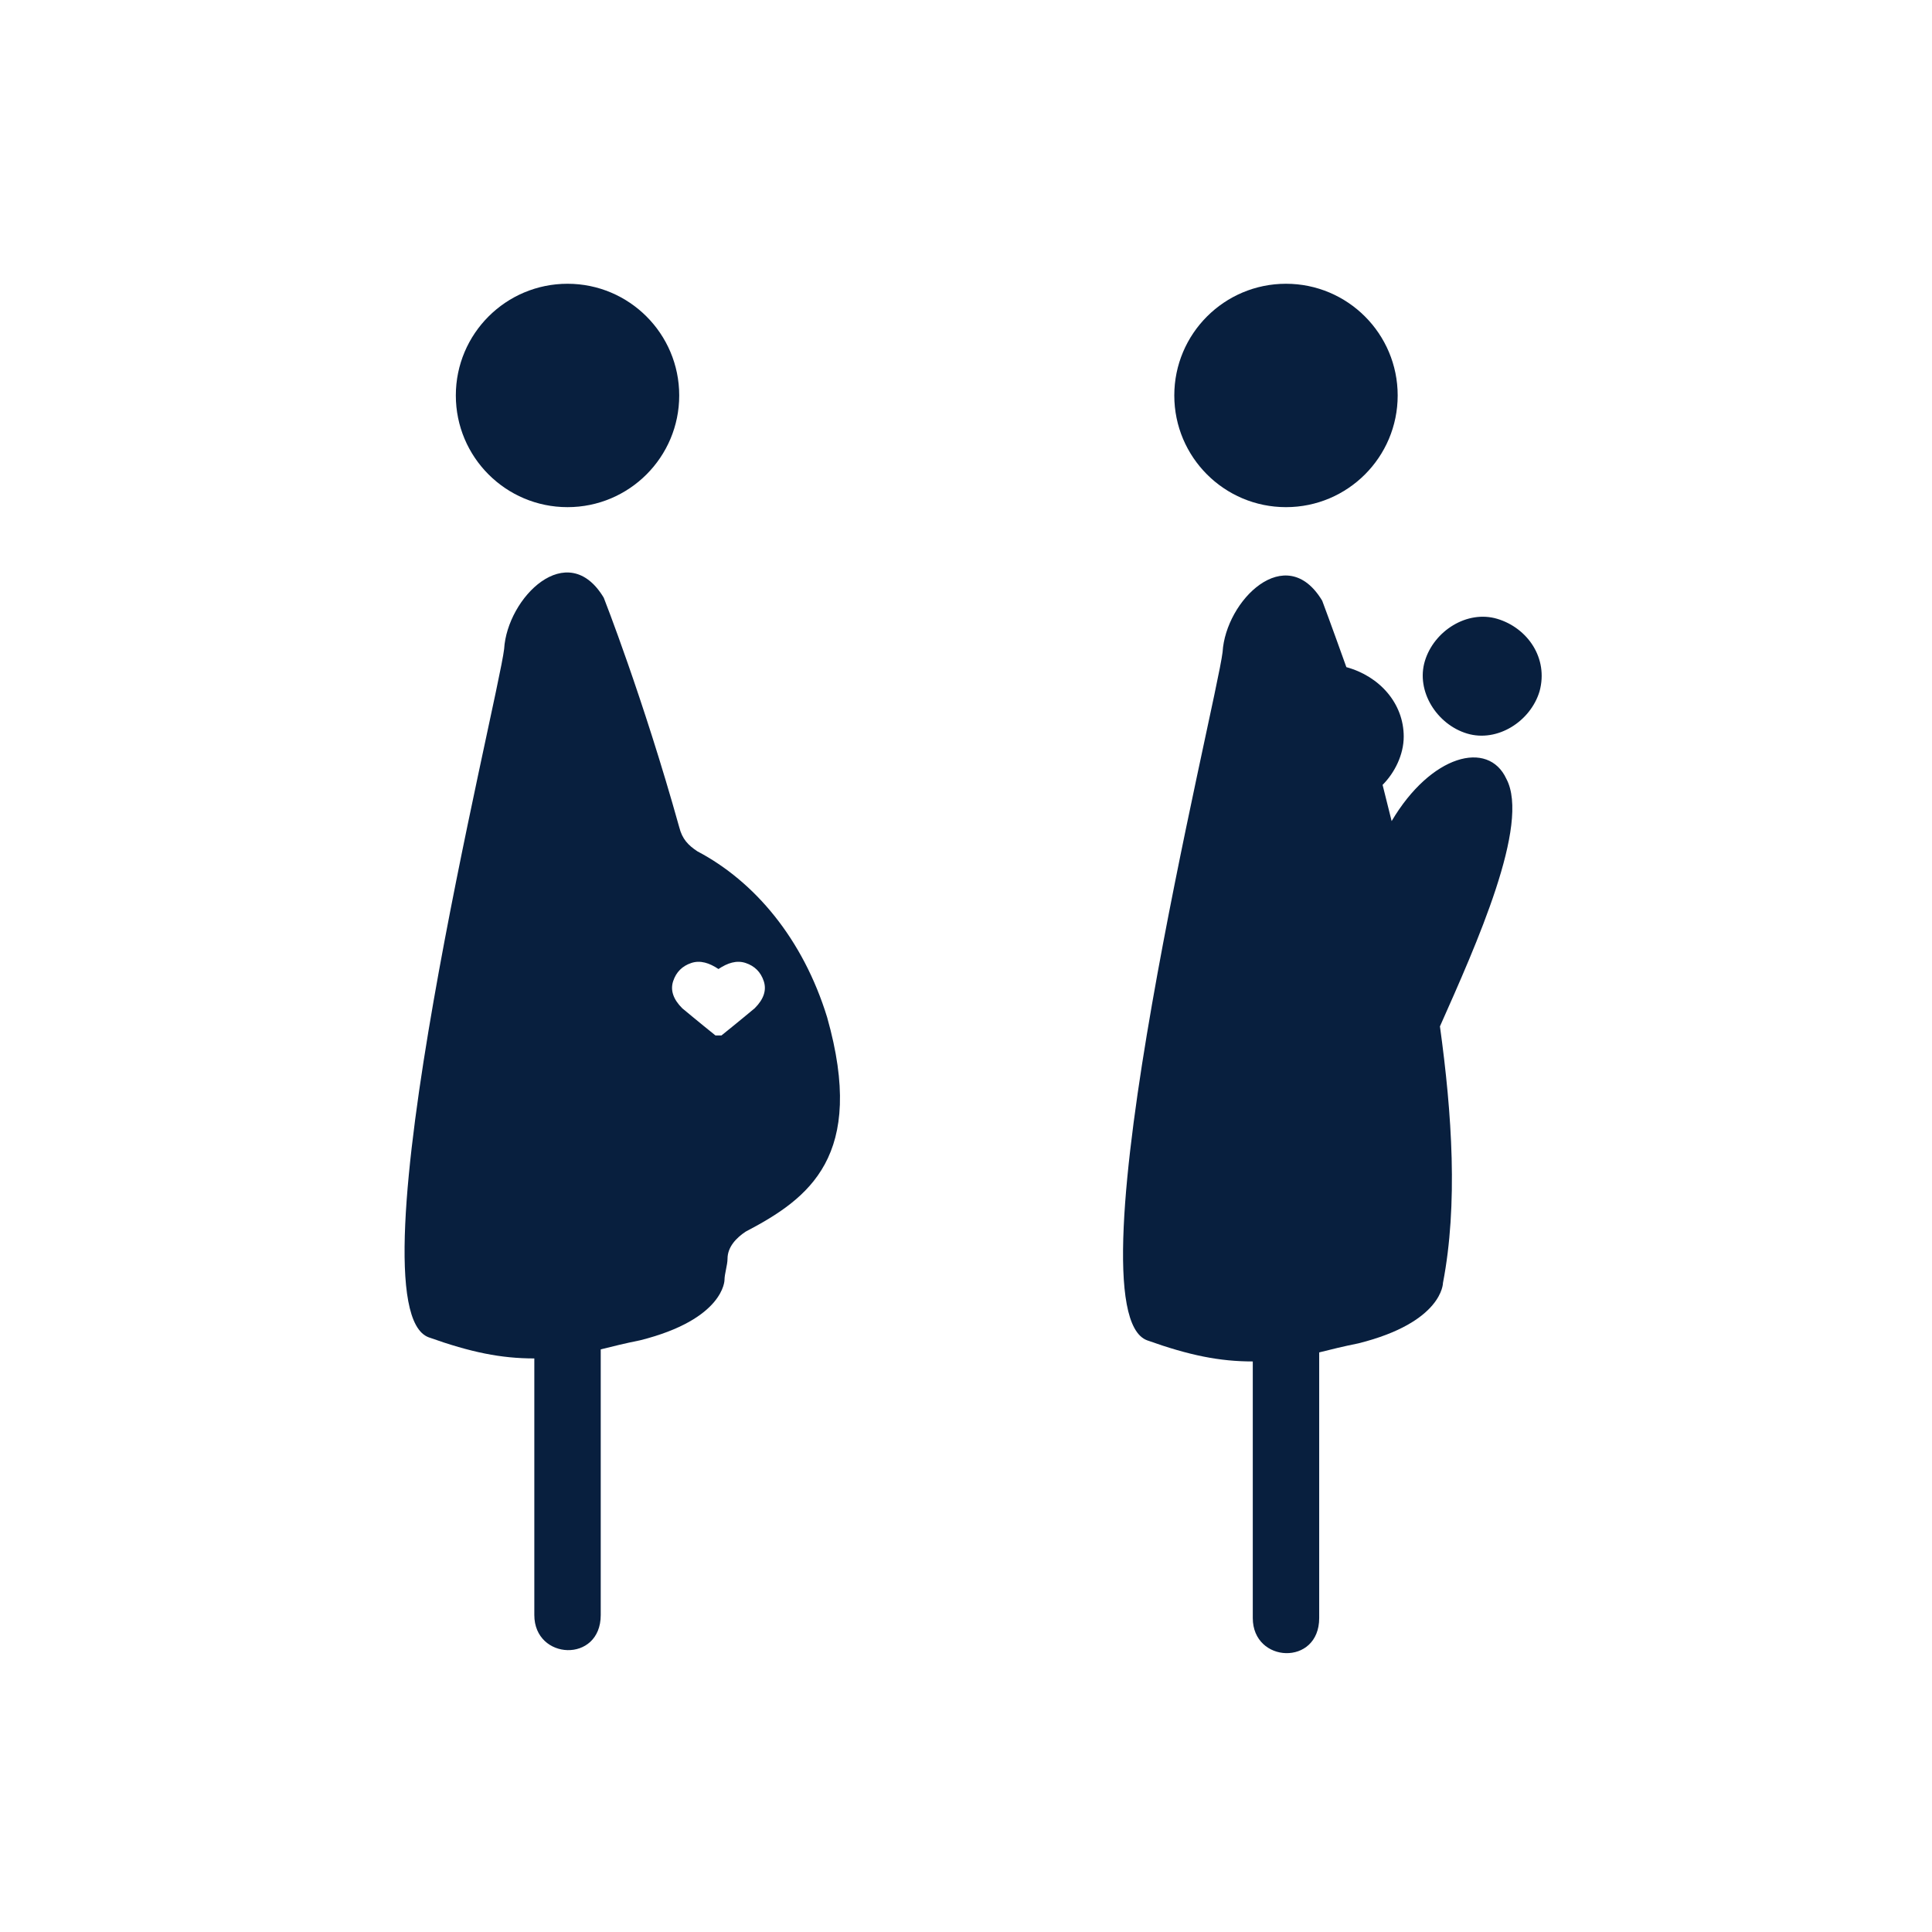
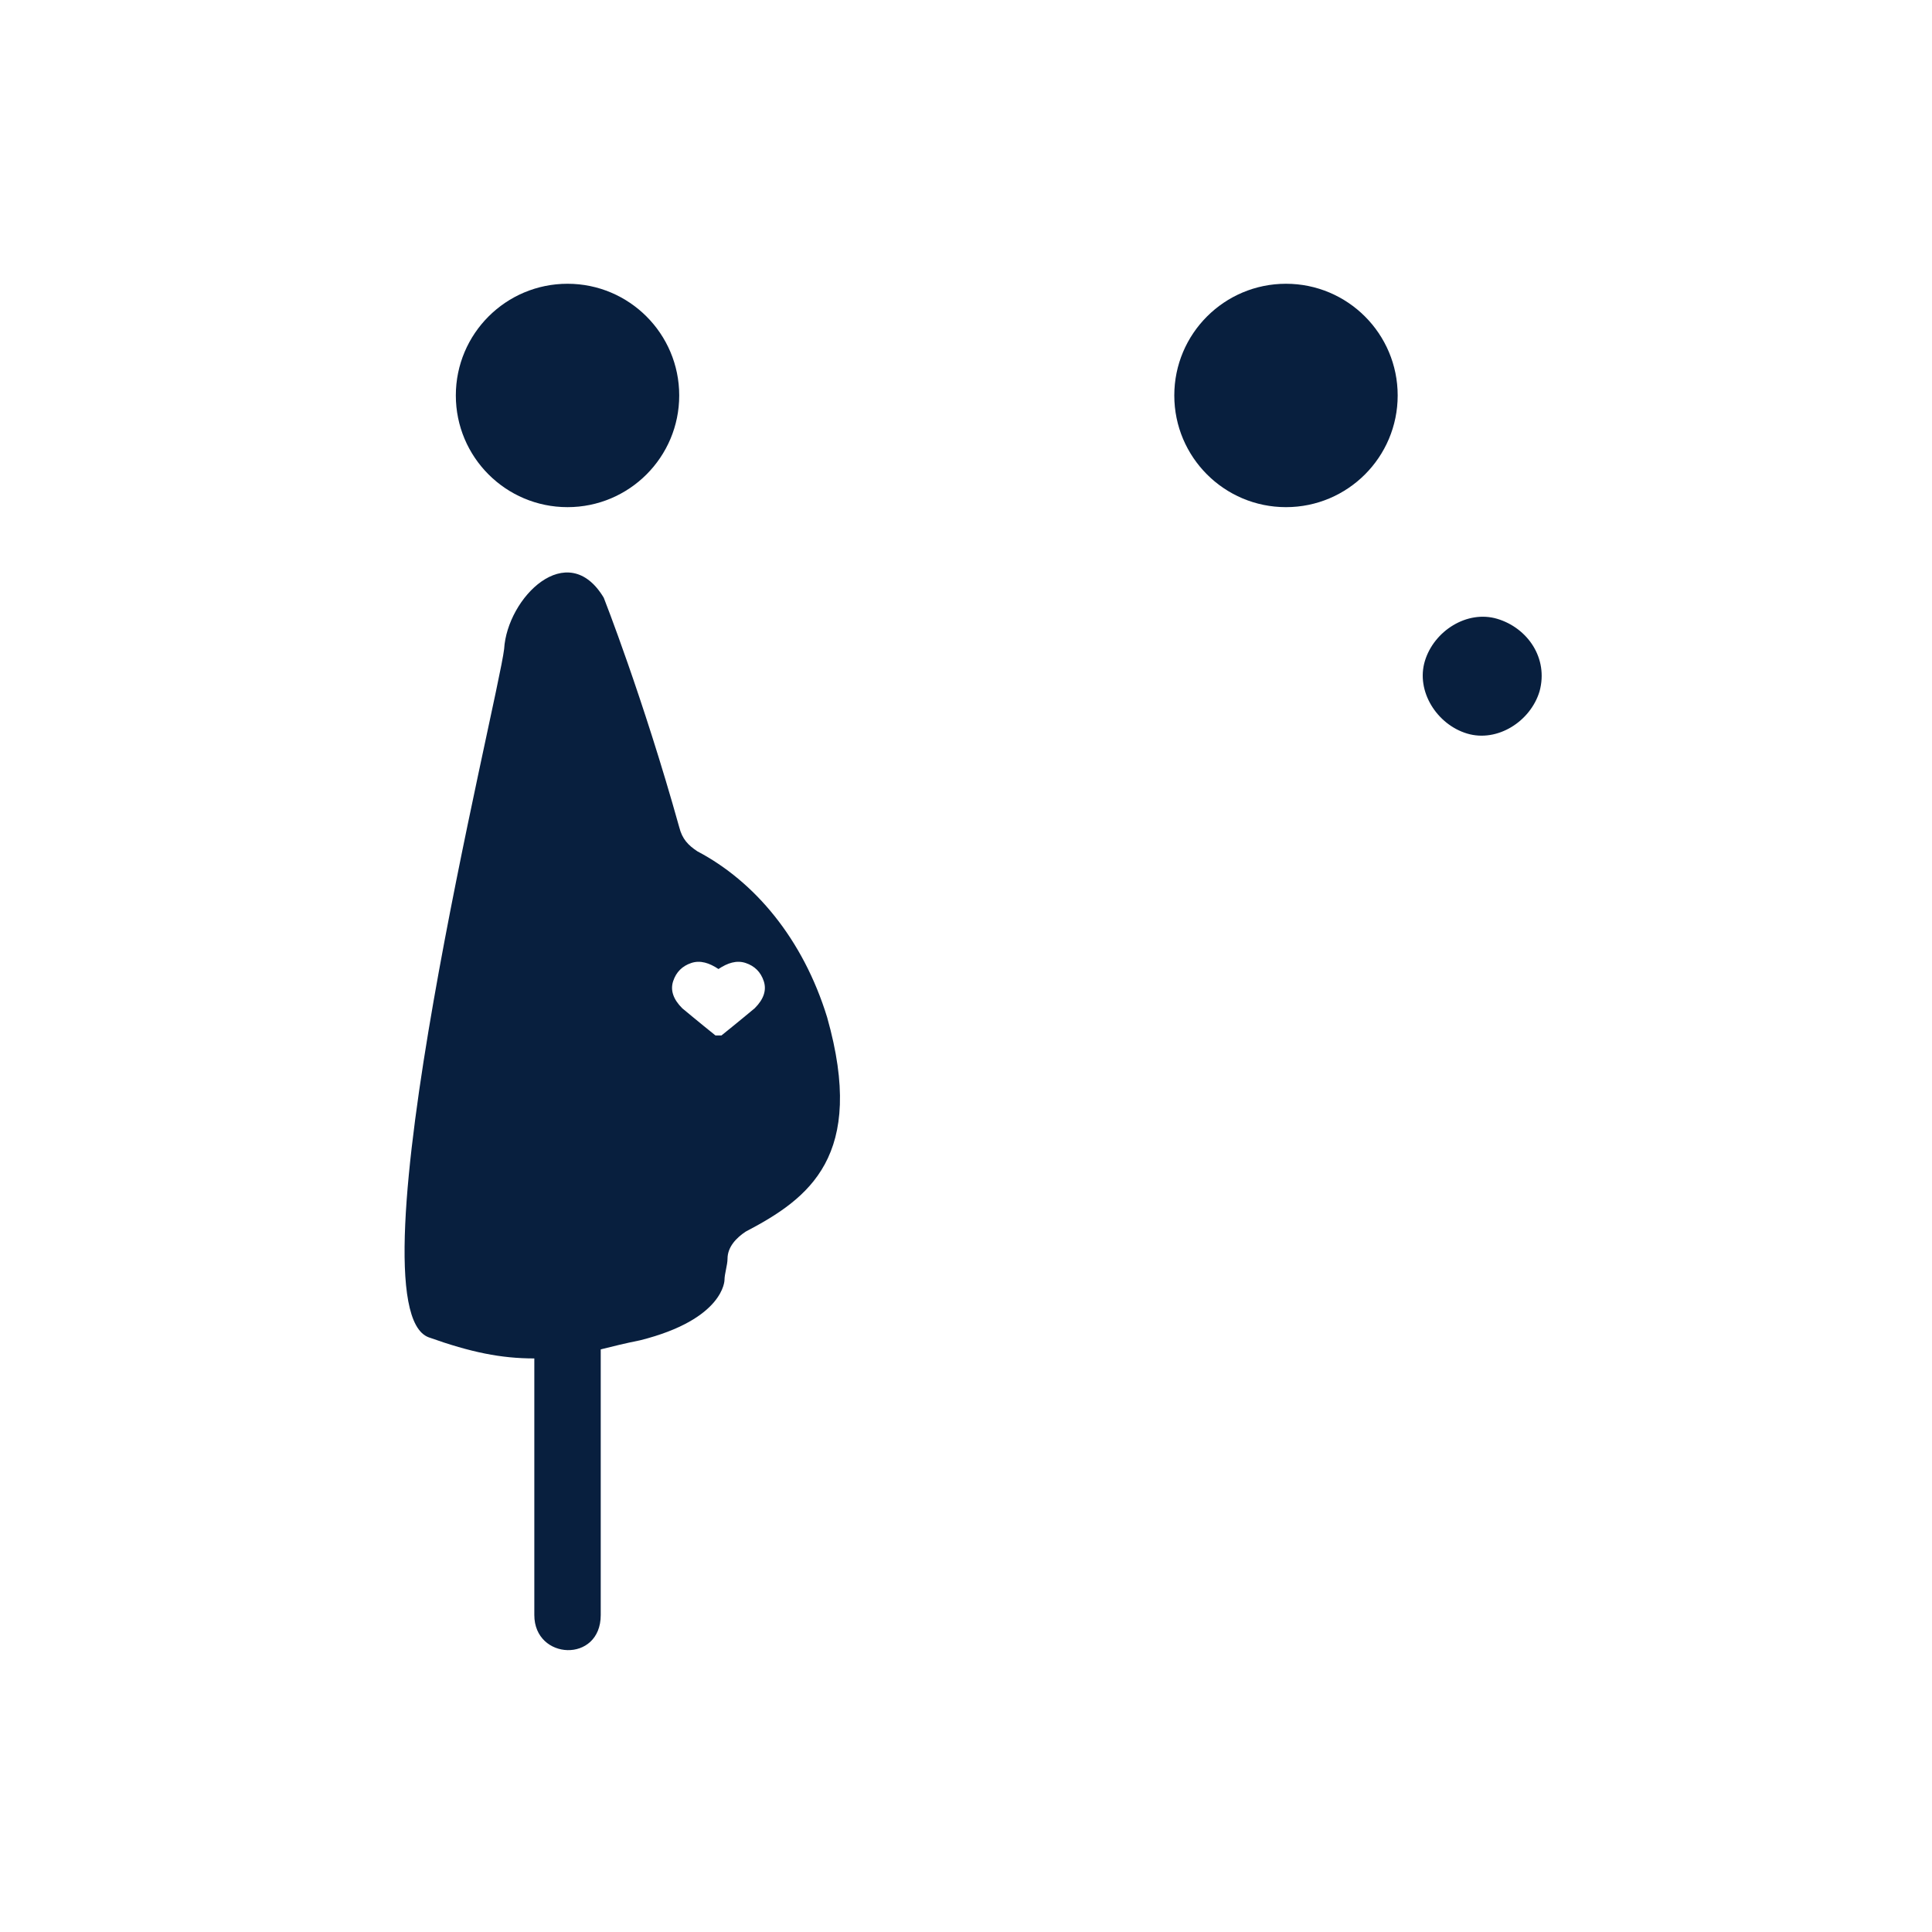
<svg xmlns="http://www.w3.org/2000/svg" version="1.1" id="Ebene_1" x="0px" y="0px" viewBox="0 0 64 64" style="enable-background:new 0 0 64 64;" xml:space="preserve">
  <style type="text/css">
	.st0{fill:#081F3E;}
</style>
  <title>Style/Icons/Car</title>
  <desc>Created with Sketch.</desc>
  <g>
    <g>
      <circle class="st0" cx="42.6" cy="13.1" r="3.7" />
      <g>
-         <path class="st0" d="M49.9,25.8c-0.6-1.3-2.5-0.8-3.8,1.4c-0.1-0.4-0.2-0.8-0.3-1.2c0.4-0.4,0.7-1,0.7-1.6c0-1.1-0.8-2-1.9-2.3     c-0.5-1.4-0.8-2.2-0.8-2.2c-1.2-2-3.2,0-3.3,1.7c-0.2,1.7-5.2,21.8-2.5,22.8c1.4,0.5,2.4,0.7,3.5,0.7c0,3.9,0,8,0,8.5     c0,1.5,2.2,1.6,2.2,0c0-0.9,0-5.1,0-8.8c0.4-0.1,0.8-0.2,1.3-0.3c2.8-0.7,2.8-2,2.8-2c0.5-2.6,0.3-5.6-0.1-8.5     C48.9,31.3,50.7,27.3,49.9,25.8z" />
        <path class="st0" d="M49.6,20.5c-1-0.3-2.1,0.4-2.4,1.4c-0.3,1,0.4,2.1,1.4,2.4s2.1-0.4,2.4-1.4C51.3,21.8,50.6,20.8,49.6,20.5z" />
      </g>
    </g>
    <g>
      <circle class="st0" cx="18.8" cy="13.1" r="3.7" />
      <path class="st0" d="M27.4,33.7c-0.8-2.6-2.4-4.5-4.3-5.5c-0.3-0.2-0.5-0.4-0.6-0.8c-1.2-4.3-2.5-7.6-2.5-7.6    c-1.2-2-3.2,0-3.3,1.7c-0.2,1.7-5.2,21.8-2.5,22.8c1.4,0.5,2.4,0.7,3.5,0.7c0,3.9,0,8,0,8.5c0,1.5,2.2,1.6,2.2,0    c0-0.9,0-5.1,0-8.8c0.4-0.1,0.8-0.2,1.3-0.3c2.8-0.7,2.8-2,2.8-2c0-0.2,0.1-0.5,0.1-0.7c0-0.4,0.3-0.7,0.6-0.9    C26.8,39.7,28.7,38.3,27.4,33.7z M25,33.4L25,33.4c0,0-0.6,0.5-1.1,0.9l-0.1,0l-0.1,0c-0.5-0.4-1.1-0.9-1.1-0.9l0,0    c-0.3-0.3-0.4-0.6-0.3-0.9c0.1-0.3,0.3-0.5,0.6-0.6c0.3-0.1,0.6,0,0.9,0.2c0.3-0.2,0.6-0.3,0.9-0.2c0.3,0.1,0.5,0.3,0.6,0.6    C25.4,32.8,25.3,33.1,25,33.4z" />
    </g>
  </g>
</svg>